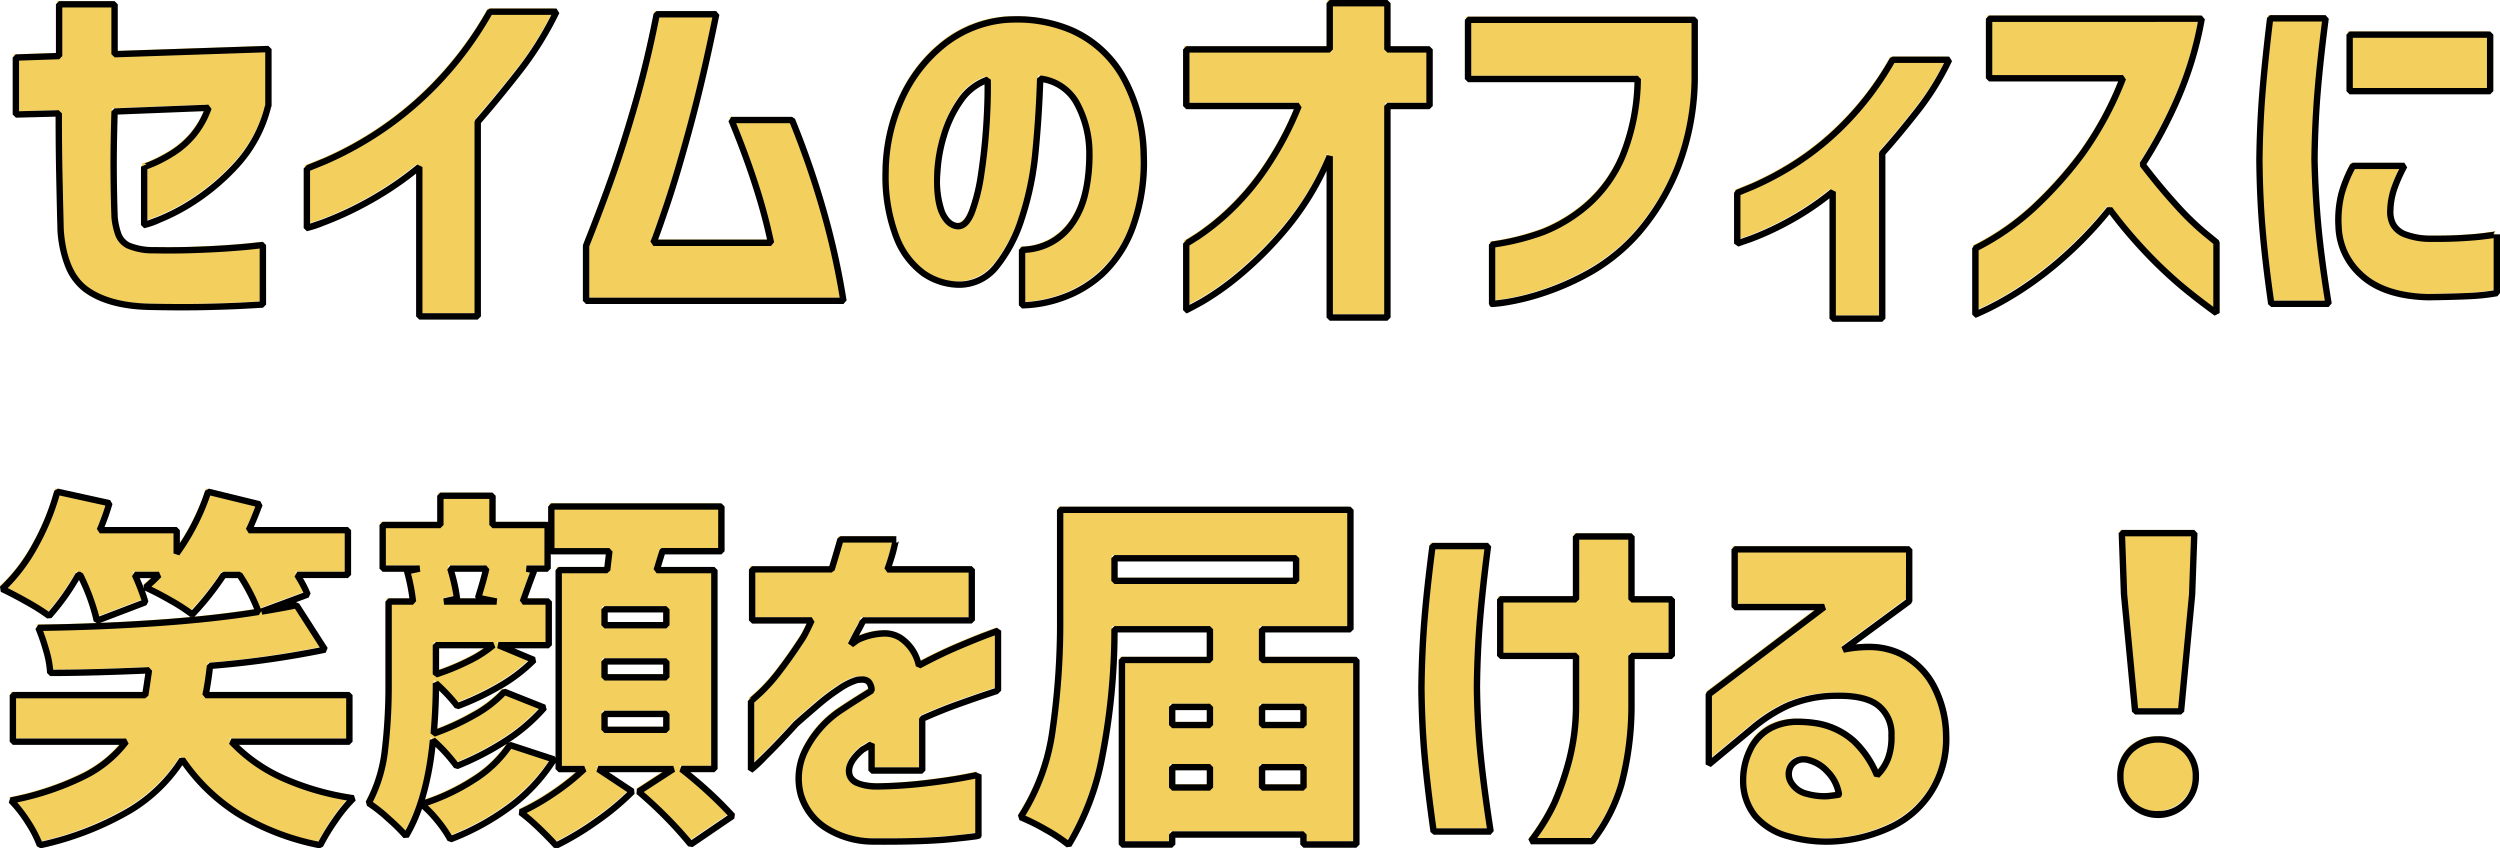
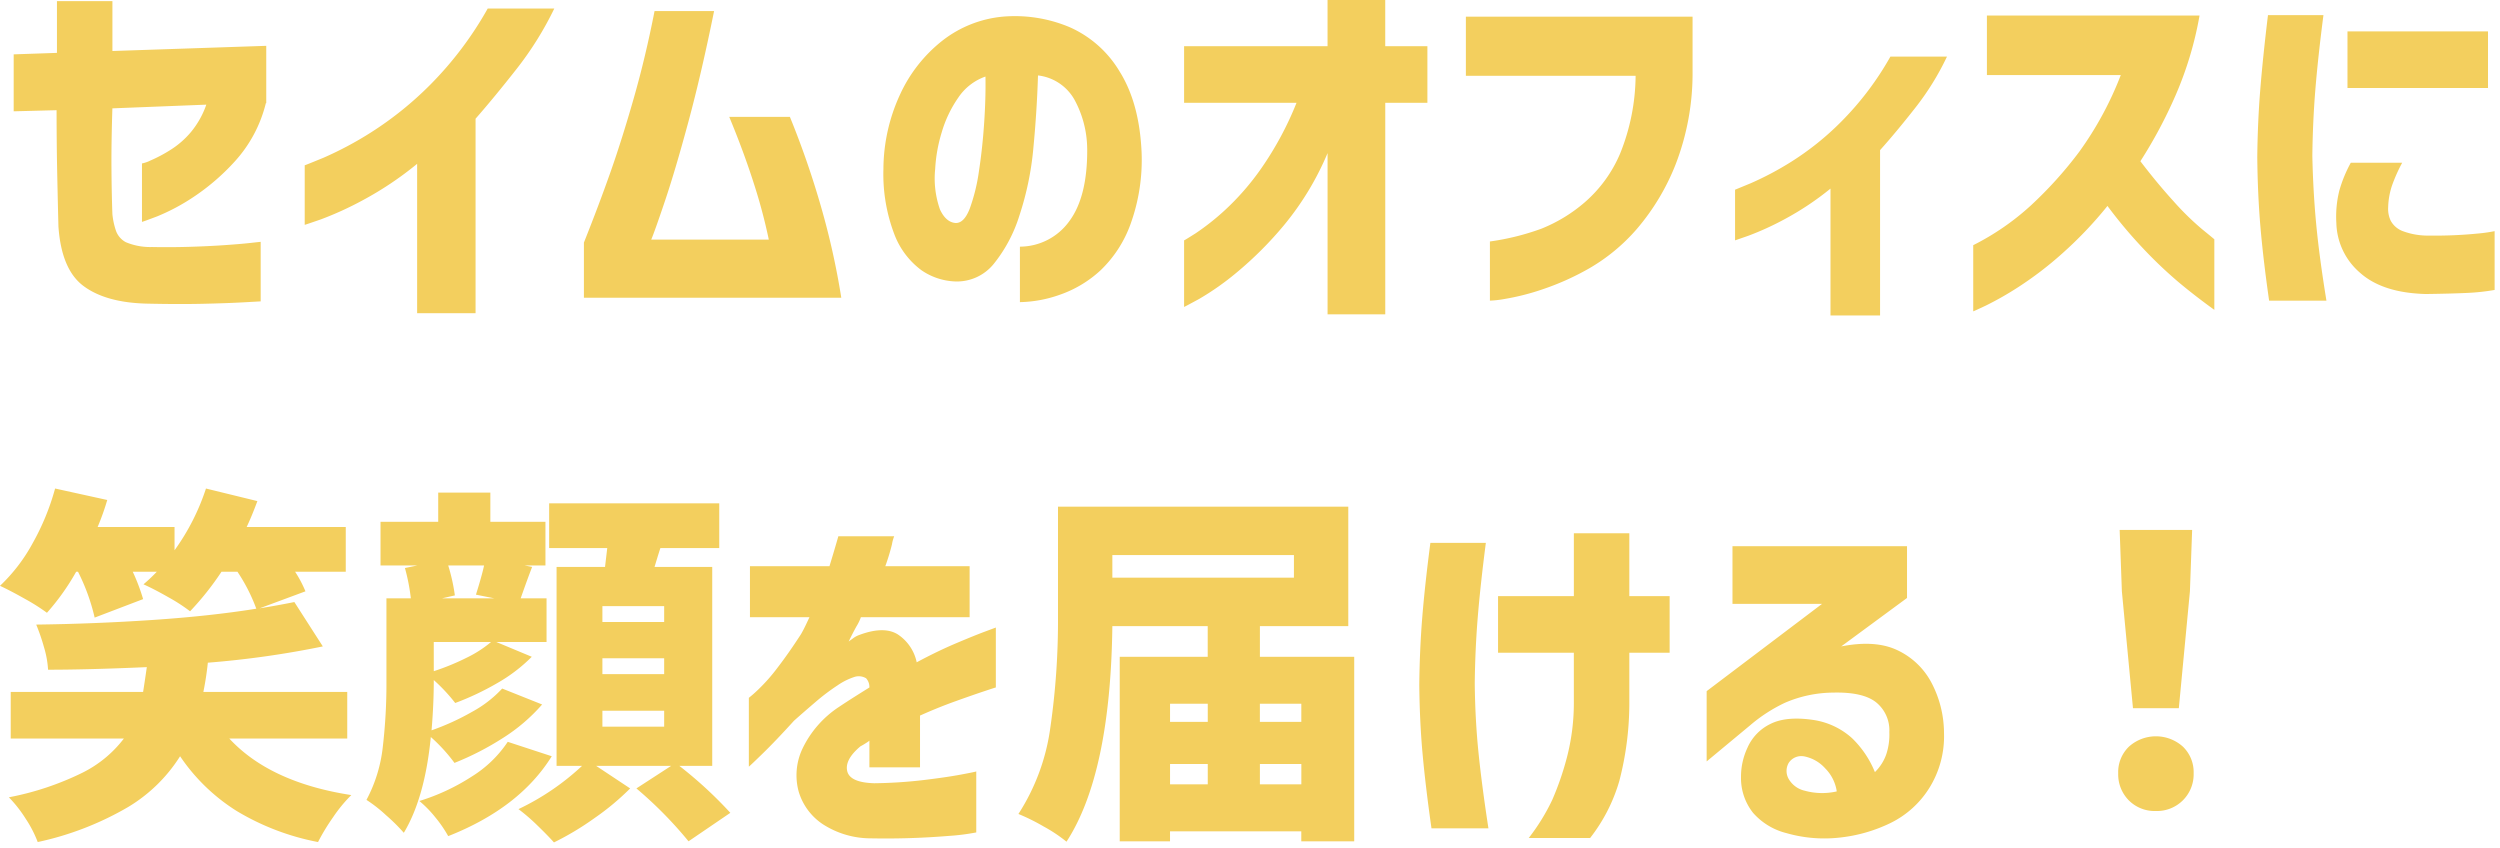
<svg xmlns="http://www.w3.org/2000/svg" width="392.106" height="133.077" viewBox="0 0 392.106 133.077">
  <g id="グループ_496" data-name="グループ 496" transform="translate(-10258 382)">
    <path id="パス_5746" data-name="パス 5746" d="M9.976,24.784l-6.728.174V16.026l6.786-.232V7.674h8.7V15.5l24.128-.812v8.99H42.8a21.018,21.018,0,0,1-4.814,9.077,34.628,34.628,0,0,1-6.641,5.713,32.077,32.077,0,0,1-5.568,2.958q-2.291.87-2.407.87V33.136a5.262,5.262,0,0,0,1.334-.464,22.251,22.251,0,0,0,3.074-1.624,13.7,13.7,0,0,0,3.277-2.842,13.876,13.876,0,0,0,2.407-4.292l-14.732.58q-.174,5.394-.145,9.425t.145,7.163a11.437,11.437,0,0,0,.58,2.668,3.272,3.272,0,0,0,1.537,1.74,9.92,9.92,0,0,0,4.089.754q2.842.058,5.8-.029t5.51-.261q2.552-.174,4.118-.348t1.624-.174V54.77q-.058,0-2.639.145t-6.467.232q-3.886.087-8.874-.029-6.322-.174-9.8-2.755T10.266,43q-.116-4.582-.2-8.729T9.976,24.784ZM77.6,8.834h10.44A51.832,51.832,0,0,1,82.1,18.346q-3.509,4.466-6.409,7.772V56.626H66.526V33.194a52.688,52.688,0,0,1-8.584,5.742,51.911,51.911,0,0,1-6.554,2.987q-2.436.841-2.494.841V33.426q.058,0,2.958-1.189a54.814,54.814,0,0,0,7.4-3.944,53.7,53.7,0,0,0,9.367-7.54A55.394,55.394,0,0,0,77.6,8.834Zm26.158.406H113.1q-1.972,9.744-4.031,17.371t-3.683,12.441q-1.624,4.814-2.146,6.032h18.444a85.3,85.3,0,0,0-2.378-8.9q-1.566-4.9-3.828-10.353h9.512a137.573,137.573,0,0,1,4.9,14.152,118.3,118.3,0,0,1,3.161,14.21H92.684V45.548q2.378-5.974,4.176-11.078t3.654-11.6Q102.37,16.374,103.762,9.24Zm47.212,33.234q1.334.058,2.233-2.262a28.736,28.736,0,0,0,1.45-5.945q.551-3.625.812-7.569t.2-7.192a8.515,8.515,0,0,0-4.263,3.306,18.639,18.639,0,0,0-2.61,5.481,23.922,23.922,0,0,0-1.015,5.713,14.654,14.654,0,0,0,.754,6.351Q149.466,42.358,150.974,42.474Zm20.648-11.658a16.314,16.314,0,0,0-2.03-7.743,7.549,7.549,0,0,0-5.684-3.741q-.174,5.626-.725,11.368a47.014,47.014,0,0,1-2.175,10.556,22.944,22.944,0,0,1-4.06,7.656,7.423,7.423,0,0,1-6.148,2.726,9.959,9.959,0,0,1-5.191-1.769,12.516,12.516,0,0,1-4.176-5.481,26.488,26.488,0,0,1-1.769-10.382,28.093,28.093,0,0,1,2.61-11.687,22.849,22.849,0,0,1,6.67-8.468A18.106,18.106,0,0,1,158.4,10.11a22.122,22.122,0,0,1,10.469,1.653,17.245,17.245,0,0,1,7.859,6.989q3.074,4.93,3.422,12.586a29.583,29.583,0,0,1-1.711,11.252,18.875,18.875,0,0,1-4.756,7.337,18.169,18.169,0,0,1-6.351,3.8,19.662,19.662,0,0,1-6.264,1.16v-8.7a9.587,9.587,0,0,0,7.772-4.031Q171.68,38.3,171.622,30.816ZM218.37,56.8h-9.048V31.512a45.065,45.065,0,0,1-6.815,11.281,56.721,56.721,0,0,1-7.482,7.482,42.361,42.361,0,0,1-5.858,4.118q-2.291,1.247-2.349,1.247V45.2q.058,0,1.8-1.1a38.386,38.386,0,0,0,4.524-3.567,40.27,40.27,0,0,0,5.771-6.612,51.275,51.275,0,0,0,5.539-10.295H186.818V14.75h22.5V7.5h9.048v7.25h6.612v8.874H218.37Zm39.266-37.41H231.014V10.11h35.554v8.526A39.606,39.606,0,0,1,263.9,33.31a35.61,35.61,0,0,1-6.09,10.121,29.159,29.159,0,0,1-7.482,6.177,41.182,41.182,0,0,1-7.482,3.335,37.2,37.2,0,0,1-5.771,1.45,16,16,0,0,1-2.291.261v-9.28a38.966,38.966,0,0,0,8.062-2,24.07,24.07,0,0,0,6.815-4.147A20.885,20.885,0,0,0,255.2,31.6,33.2,33.2,0,0,0,257.636,19.39ZM297.6,16.374h8.874a42.362,42.362,0,0,1-5.017,8.091q-2.987,3.8-5.481,6.583V56.974H288.2V37.08a45.2,45.2,0,0,1-7.279,4.843,44.919,44.919,0,0,1-5.6,2.552l-2.088.725V37.254l2.465-1.015A48.528,48.528,0,0,0,282,32.9a44.343,44.343,0,0,0,7.975-6.409A47.3,47.3,0,0,0,297.6,16.374Zm36.134,2.9h-21V9.936h33.35a55.436,55.436,0,0,1-3.741,12.47,72.645,72.645,0,0,1-5.539,10.382q2.61,3.422,5.191,6.264a43.5,43.5,0,0,0,4.466,4.379q1.885,1.537,1.943,1.6V56.1q-3.132-2.262-5.684-4.408a68.743,68.743,0,0,1-5.452-5.191,72.939,72.939,0,0,1-5.626-6.7,61.823,61.823,0,0,1-7.221,7.569,55.572,55.572,0,0,1-6.815,5.191,50.115,50.115,0,0,1-5.046,2.871q-1.914.9-1.972.9V45.954a39.906,39.906,0,0,0,9.077-6.264,62.492,62.492,0,0,0,7.569-8.41A53.106,53.106,0,0,0,333.732,19.274ZM369.808,33.02h8.062a24.981,24.981,0,0,0-1.624,3.654,11.788,11.788,0,0,0-.58,3.364,4.3,4.3,0,0,0,.406,2.088,3.563,3.563,0,0,0,1.885,1.624,11.286,11.286,0,0,0,4.2.7,67.739,67.739,0,0,0,7.54-.319,23.823,23.823,0,0,0,2.668-.377v9.222a33.068,33.068,0,0,1-4.263.464q-2.349.116-6.525.174-6.786-.174-10.324-3.335a10.618,10.618,0,0,1-3.712-7.8,16.872,16.872,0,0,1,.464-5.075A20.974,20.974,0,0,1,369.808,33.02ZM356.816,9.878h8.7q-.87,6.728-1.276,11.774t-.464,10.324q.116,5.568.609,10.73t1.6,11.948h-8.99q-.928-6.5-1.363-11.6t-.493-10.9q.058-5.452.464-10.527T356.816,9.878Zm12.47,2.552h22.04V21.3h-22.04ZM37.062,123.328q6.38,6.9,19.14,8.874a22.729,22.729,0,0,0-2.842,3.451,32.687,32.687,0,0,0-2.378,3.915,38.872,38.872,0,0,1-12.76-4.872,29.786,29.786,0,0,1-8.874-8.584,24.592,24.592,0,0,1-8.12,7.946,47.982,47.982,0,0,1-14.21,5.51,18.375,18.375,0,0,0-1.885-3.654,20.183,20.183,0,0,0-2.639-3.364,45.261,45.261,0,0,0,11.542-3.857,18.521,18.521,0,0,0,6.5-5.365H2.784V116.02H23.548q.232-1.45.58-3.886-9.222.406-15.486.406A15.291,15.291,0,0,0,8,109a31.05,31.05,0,0,0-1.218-3.538q9.164-.116,18.241-.725T41.3,102.97a27.348,27.348,0,0,0-2.958-5.8H35.844a45.138,45.138,0,0,1-4.93,6.206,27.5,27.5,0,0,0-3.393-2.2q-2.233-1.276-3.915-2.03a25.886,25.886,0,0,0,2.088-1.972h-3.77a30.413,30.413,0,0,1,1.624,4.292l-7.6,2.9a31.529,31.529,0,0,0-2.61-7.192h-.29a36.806,36.806,0,0,1-4.582,6.438,31.558,31.558,0,0,0-3.48-2.2q-2.262-1.276-3.886-2.03a26.74,26.74,0,0,0,5.133-6.7A37.781,37.781,0,0,0,9.744,84.12l8.178,1.8a38.389,38.389,0,0,1-1.508,4.234H28.478v3.654a35.288,35.288,0,0,0,4.93-9.686l8.062,1.972q-.928,2.494-1.682,4.06H55.332V97.17H47.386a18.771,18.771,0,0,1,1.624,3.074l-7.192,2.668q2.552-.406,5.452-.986l4.466,6.96A147.367,147.367,0,0,1,33.7,111.438q-.232,2.262-.7,4.582H55.564v7.308Zm49.068-5.336a27.913,27.913,0,0,1-6.09,5.22,44.717,44.717,0,0,1-7.656,3.944,25.946,25.946,0,0,0-3.712-4.06q-.928,9.512-4.234,15.022a28.8,28.8,0,0,0-2.784-2.755,22.286,22.286,0,0,0-3.074-2.407,22.864,22.864,0,0,0,2.552-8.236,85.33,85.33,0,0,0,.58-10.5V101.346H65.54a30.457,30.457,0,0,0-.928-4.756l1.972-.406h-5.8V89.34h9.048V84.758H78.01V89.34h8.642v6.844H83.346l1.218.232q-.7,1.8-1.8,4.93h4.06v6.844H78.938l5.568,2.32a25.077,25.077,0,0,1-5.394,4.118A43,43,0,0,1,72.5,117.76a27.39,27.39,0,0,0-3.364-3.6v.116q0,3.654-.348,7.772a38.4,38.4,0,0,0,6.351-2.9,18.378,18.378,0,0,0,4.727-3.654Zm21.518,9.628a64.729,64.729,0,0,1,8,7.366l-6.554,4.466a63.615,63.615,0,0,0-8.178-8.294l5.452-3.538H94.6l5.336,3.538a40.1,40.1,0,0,1-5.568,4.64,44.839,44.839,0,0,1-6.38,3.828q-1.044-1.16-2.639-2.7a30.108,30.108,0,0,0-2.929-2.523,39.181,39.181,0,0,0,9.976-6.786h-4v-31.2h7.6l.348-2.958H87.232V86.44h26.68v7.018H104.69q0-.116-.928,2.958h9.048v31.2ZM71.4,96.184a29.066,29.066,0,0,1,1.044,4.7l-2.03.464h8.236l-2.9-.58q.928-2.958,1.276-4.582Zm33.872,8.874v-2.494H95.584v2.494Zm-36.134,7.714a37.141,37.141,0,0,0,5.1-2.088,18.273,18.273,0,0,0,3.886-2.494h-8.99Zm36.134.464v-2.494H95.584v2.494Zm0,8.236v-2.494H95.584v2.494Zm-17.632,4.64q-5.046,8.12-16.24,12.528a19.356,19.356,0,0,0-2.03-2.958,17.469,17.469,0,0,0-2.494-2.552,32.887,32.887,0,0,0,8.207-3.828,18.453,18.453,0,0,0,5.655-5.452ZM128.064,104.3h-9.338v-8H131.2q.638-2.088,1.015-3.393l.377-1.3h8.758A5.972,5.972,0,0,0,141,92.878a33.1,33.1,0,0,1-1.044,3.422h13.224v8H136.126a7.224,7.224,0,0,1-.7,1.45q-.7,1.276-1.218,2.378.058-.058.667-.493a3.584,3.584,0,0,1,1.015-.551q3.886-1.45,6.061-.058a6.939,6.939,0,0,1,2.929,4.35q3.248-1.74,6.119-2.958t4.582-1.856l1.711-.638v9.4q-.058,0-1.8.58T151,117.47q-2.755.986-5.6,2.262v8.12H137.46v-4.176a6.323,6.323,0,0,1-.551.377,9.088,9.088,0,0,1-.841.493q-2.494,2.088-2.088,3.886t4.234,1.914a73.381,73.381,0,0,0,7.685-.493q3.625-.435,5.945-.87t2.378-.493v9.57a34.633,34.633,0,0,1-4.379.551,120.375,120.375,0,0,1-12.151.377,13.859,13.859,0,0,1-7.511-2.2,9.307,9.307,0,0,1-3.828-5.191,9.762,9.762,0,0,1,.609-6.67,16.225,16.225,0,0,1,5.684-6.525q1.218-.812,2.407-1.566t2.407-1.508a2.019,2.019,0,0,0-.522-1.45,2.254,2.254,0,0,0-1.74-.232,10.192,10.192,0,0,0-2.755,1.363,33.086,33.086,0,0,0-3.451,2.61q-1.8,1.537-3.364,2.929-2.842,3.132-4.9,5.133t-2.175,2.059V116.948a18.06,18.06,0,0,0,1.421-1.247,27.857,27.857,0,0,0,3.1-3.509q1.74-2.262,3.654-5.22.406-.7.841-1.624T128.064,104.3ZM213.5,110.51v28.942H205.2v-1.566h-20.59v1.566h-7.888V110.51h13.8V105.7H175.566q-.29,23.2-7.192,33.814a23.458,23.458,0,0,0-3.567-2.378,32.327,32.327,0,0,0-3.973-1.972,33.134,33.134,0,0,0,5.017-13.63,117.2,117.2,0,0,0,1.189-17.4V86.962h45.53V105.7H198.708v4.814Zm-9.454-15.95H175.566V98.1h28.478ZM190.53,117.876h-5.916v2.842h5.916Zm14.674,0h-6.5v2.842h6.5Zm-20.59,9.454v3.19h5.916v-3.19Zm14.094,3.19h6.5v-3.19h-6.5Zm26.738-37.874h8.7q-.87,6.728-1.276,11.745t-.464,10.295q.058,5.626.58,10.788t1.566,11.948H225.62q-.928-6.554-1.392-11.629t-.522-10.875q.058-5.51.464-10.556T225.446,92.646Zm22.5,17.226H236.06V101h11.89v-9.86h8.7V101h6.322v8.874H256.65v8.062a48.543,48.543,0,0,1-1.566,12.035,26.469,26.469,0,0,1-4.582,8.961h-9.628a31.926,31.926,0,0,0,3.712-6.032,45.7,45.7,0,0,0,2.262-6.554,34,34,0,0,0,1.1-8.526Zm24.882-7.656V93.168h27.376v8.12l-10.324,7.6q5.278-1.044,8.729.551a11.612,11.612,0,0,1,5.365,5.017,17.037,17.037,0,0,1,2.03,8,15.321,15.321,0,0,1-2.291,8.613,14.884,14.884,0,0,1-6.09,5.51,24.015,24.015,0,0,1-8,2.291,21.533,21.533,0,0,1-8.323-.7,10.291,10.291,0,0,1-5.249-3.19,8.765,8.765,0,0,1-1.885-5.626,10.671,10.671,0,0,1,1.015-4.582,7.475,7.475,0,0,1,3.567-3.712q2.494-1.276,6.786-.638a11.585,11.585,0,0,1,6.032,2.842,15.458,15.458,0,0,1,3.6,5.336,7.233,7.233,0,0,0,1.8-2.842,9.784,9.784,0,0,0,.464-3.422,5.646,5.646,0,0,0-2.059-4.669q-2.059-1.653-6.757-1.537a19.372,19.372,0,0,0-7.569,1.6,24.382,24.382,0,0,0-5.423,3.509l-6.844,5.684V115.9l18.1-13.688Zm11.136,23.9a2.347,2.347,0,0,0-2.32,1.044,2.521,2.521,0,0,0-.058,2.407,3.875,3.875,0,0,0,2.552,1.943,10.254,10.254,0,0,0,5.046.116A6.454,6.454,0,0,0,287.361,128,5.964,5.964,0,0,0,283.968,126.112Zm51.678-7.54-1.74-18.328-.348-9.628h11.368l-.348,9.628-1.74,18.328Zm3.6,16.124a5.716,5.716,0,0,1-4.263-1.682,5.794,5.794,0,0,1-1.653-4.234,5.549,5.549,0,0,1,1.682-4.176,6.331,6.331,0,0,1,8.468,0,5.549,5.549,0,0,1,1.682,4.176,5.751,5.751,0,0,1-5.916,5.916Z" transform="translate(10256.898 -389.5)" fill="#f3cf5e" />
-     <path id="セイムのオフィスに_笑顔を届ける_-_アウトライン" data-name="セイムのオフィスに 笑顔を届ける！ - アウトライン" d="M209.322,7h9.048l.5.5v6.75h6.112l.5.5v8.874l-.5.5H218.87V56.8l-.5.5h-9.048l-.5-.5v-23a43.809,43.809,0,0,1-5.934,9.315,57.483,57.483,0,0,1-7.55,7.548,43.029,43.029,0,0,1-5.932,4.168c-2.4,1.308-2.417,1.308-2.588,1.308l-.5-.5V45.2l.5-.5a.456.456,0,0,0-.191.039c.054-.026.329-.182,1.721-1.064a38.119,38.119,0,0,0,4.46-3.519,39.975,39.975,0,0,0,5.7-6.53,49.883,49.883,0,0,0,5.192-9.5H186.818l-.5-.5V14.75l.5-.5h22V7.5Zm8.548,1h-8.048v6.75l-.5.5h-22v7.874H204.45l.462.692a52.01,52.01,0,0,1-5.6,10.4,40.953,40.953,0,0,1-5.845,6.694,39.028,39.028,0,0,1-4.588,3.615c-.827.524-1.29.815-1.566.977v9.326c.34-.181.849-.456,1.61-.87a42.1,42.1,0,0,0,5.784-4.068,56.5,56.5,0,0,0,7.414-7.416,44.779,44.779,0,0,0,6.738-11.157l.959.2V56.3h8.048V23.624l.5-.5h6.112V15.25H218.37l-.5-.5ZM10.034,7.174h8.7l.5.5v7.313l23.611-.795.517.5v8.99l-.117.117.042.011A21.607,21.607,0,0,1,38.357,33.1a35.287,35.287,0,0,1-6.739,5.795,32.716,32.716,0,0,1-5.659,3,12.785,12.785,0,0,1-2.585.9l-.5-.5V33.136l.854-.354a.472.472,0,0,0-.33-.141.286.286,0,0,0-.046,0,9.215,9.215,0,0,0,1.167-.436,21.881,21.881,0,0,0,3-1.588,13.261,13.261,0,0,0,3.157-2.74,12.919,12.919,0,0,0,2.046-3.439l-13.5.532c-.1,3.383-.148,6.389-.13,8.94.019,2.661.068,5.06.144,7.129a10.973,10.973,0,0,0,.55,2.532A2.764,2.764,0,0,0,21.1,45.055a9.567,9.567,0,0,0,3.857.69c.75.015,1.516.023,2.278.023,1.145,0,2.32-.018,3.493-.052,1.956-.058,3.8-.145,5.491-.26s3.065-.231,4.1-.346c1.593-.177,1.635-.177,1.679-.177l.5.5V54.77l-.5.5H42c-.054,0-.552.028-2.621.144-1.719.1-3.9.175-6.484.233-1.109.025-2.3.037-3.545.037-1.656,0-3.457-.022-5.352-.066-4.3-.118-7.7-1.078-10.088-2.853a9.025,9.025,0,0,1-2.889-3.84A18.575,18.575,0,0,1,9.767,43.03v-.021c-.077-3.037-.145-5.975-.2-8.731-.055-2.622-.084-5.641-.087-8.98l-6.215.161-.513-.5V16.026l.483-.5,6.3-.215V7.674Zm8.2,1h-7.7v7.62l-.483.5-6.3.215v7.936l6.215-.161.513.5c0,3.537.029,6.724.087,9.472s.126,5.684.2,8.716c.3,4.345,1.558,7.369,3.742,8.989,2.225,1.65,5.427,2.544,9.518,2.657,1.885.044,3.678.066,5.327.066,1.236,0,2.421-.012,3.522-.037,2.573-.058,4.743-.135,6.45-.231l2.167-.121v-8.31l-1.069.118c-1.046.116-2.439.234-4.139.35s-3.56.2-5.529.262c-1.182.035-2.367.052-3.522.052-.77,0-1.545-.008-2.3-.023H24.92a10.224,10.224,0,0,1-4.315-.818,3.773,3.773,0,0,1-1.76-2,11.981,11.981,0,0,1-.608-2.786l0-.037c-.077-2.084-.126-4.5-.145-7.178s.03-5.859.145-9.445l.48-.484,14.732-.58.49.67a14.436,14.436,0,0,1-2.5,4.445,14.258,14.258,0,0,1-3.4,2.945,22.848,22.848,0,0,1-3.146,1.66c-.49.2-.808.322-1.023.4v8.078c.343-.124.883-.324,1.729-.646A31.75,31.75,0,0,0,31.08,38.05a34.3,34.3,0,0,0,6.543-5.631,20.621,20.621,0,0,0,4.7-8.865l.041-.032V15.209L18.751,16l-.517-.5Zm59.37.16h10.44l.45.717a52.575,52.575,0,0,1-6,9.6c-2.284,2.907-4.4,5.48-6.3,7.651v30.32l-.5.5H66.526l-.5-.5v-22.4a51.956,51.956,0,0,1-7.853,5.151A52.626,52.626,0,0,1,51.551,42.4a17.261,17.261,0,0,1-2.657.868l-.5-.5V33.426l.5-.5a.459.459,0,0,0-.132.019c.079-.025.56-.211,2.9-1.17a54.606,54.606,0,0,0,7.323-3.908,53.453,53.453,0,0,0,9.278-7.47A55.157,55.157,0,0,0,77.171,8.584Zm9.636,1H77.892A55.878,55.878,0,0,1,68.964,21.11a54.443,54.443,0,0,1-9.456,7.61,55.553,55.553,0,0,1-7.467,3.98c-1.5.615-2.253.922-2.648,1.075v8.3c.363-.123.935-.318,1.831-.627a51.7,51.7,0,0,0,6.486-2.958,52.437,52.437,0,0,0,8.5-5.688l.814.389V56.126H75.19V26.118l.124-.33c1.919-2.187,4.069-4.8,6.392-7.751A51.656,51.656,0,0,0,87.24,9.334Zm16.522-.594H113.1l.49.6c-1.311,6.476-2.669,12.331-4.038,17.4s-2.611,9.266-3.692,12.471c-.861,2.554-1.482,4.326-1.882,5.372h17.091c-.531-2.487-1.283-5.259-2.239-8.251-1.035-3.239-2.318-6.709-3.814-10.314l.462-.692h9.512l.463.311a138.713,138.713,0,0,1,4.919,14.2,119.34,119.34,0,0,1,3.174,14.27l-.494.578H92.684l-.5-.5V45.548l.035-.185c1.575-3.958,2.978-7.678,4.169-11.059s2.416-7.271,3.645-11.571,2.317-8.868,3.238-13.588Zm8.726,1h-8.315c-.909,4.6-1.978,9.066-3.179,13.267-1.234,4.32-2.467,8.232-3.663,11.629C96.145,38,94.75,41.707,93.184,45.644V53.69h39.282a118.766,118.766,0,0,0-3.055-13.572,137.7,137.7,0,0,0-4.757-13.79h-8.429c1.385,3.383,2.58,6.643,3.557,9.7a86.2,86.2,0,0,1,2.392,8.956l-.49.6H103.24l-.46-.7c.341-.8,1.058-2.813,2.132-5.995s2.311-7.361,3.674-12.411C109.908,21.586,111.22,15.957,112.488,9.74Zm244.328-.362h8.7l.5.564c-.576,4.457-1,8.41-1.273,11.75s-.424,6.793-.462,10.281c.077,3.68.281,7.276.607,10.686s.861,7.424,1.591,11.915l-.494.58h-8.99l-.495-.429c-.617-4.319-1.077-8.231-1.366-11.628s-.456-7.081-.495-10.941v-.01c.039-3.629.2-7.183.466-10.562s.68-7.333,1.22-11.766Zm8.132,1h-7.689c-.512,4.241-.9,8.036-1.163,11.285-.268,3.354-.424,6.881-.462,10.485.038,3.835.2,7.49.491,10.864.278,3.265.715,7.012,1.3,11.142h7.969c-.685-4.279-1.192-8.112-1.506-11.4-.328-3.437-.534-7.06-.611-10.767v-.016c.039-3.514.2-7,.466-10.359C364,18.4,364.406,14.621,364.948,10.378Zm-52.212-.942h33.35l.492.589A56.2,56.2,0,0,1,342.8,22.607a73.937,73.937,0,0,1-5.386,10.156c1.653,2.153,3.318,4.155,4.95,5.952a43.236,43.236,0,0,0,4.412,4.328c1.9,1.553,1.947,1.6,1.981,1.629l.146.354V56.1l-.793.405c-2.088-1.508-4.01-3-5.713-4.431a69.542,69.542,0,0,1-5.492-5.229,73.168,73.168,0,0,1-5.281-6.235,61.91,61.91,0,0,1-6.875,7.136,56.322,56.322,0,0,1-6.878,5.238,50.817,50.817,0,0,1-5.1,2.9c-2.015.946-2.037.946-2.185.946l-.5-.5V45.954l.274-.446a39.592,39.592,0,0,0,8.964-6.186,62.285,62.285,0,0,0,7.508-8.343,51.772,51.772,0,0,0,6.15-11.205h-20.25l-.5-.5V9.936Zm32.748,1H313.236v8.338h20.5l.463.688a53.846,53.846,0,0,1-6.56,12.119,63.285,63.285,0,0,1-7.63,8.477,40.54,40.54,0,0,1-8.916,6.2v9.311c.282-.13.684-.317,1.259-.587a49.912,49.912,0,0,0,4.992-2.842A55.339,55.339,0,0,0,324.094,47a61.616,61.616,0,0,0,7.162-7.508l.789.017a72.774,72.774,0,0,0,5.587,6.653,68.562,68.562,0,0,0,5.412,5.153c1.467,1.233,3.1,2.512,4.862,3.808V45.258c-.216-.179-.7-.576-1.759-1.44a44.191,44.191,0,0,1-4.52-4.43c-1.722-1.9-3.478-4.015-5.218-6.3l-.022-.576a72.486,72.486,0,0,0,5.5-10.311A54.882,54.882,0,0,0,345.484,10.436ZM160.246,9.543a22.172,22.172,0,0,1,8.819,1.761,17.812,17.812,0,0,1,8.086,7.184,26.314,26.314,0,0,1,3.5,12.828v.014A30.21,30.21,0,0,1,178.9,42.771a19.452,19.452,0,0,1-4.887,7.527,18.75,18.75,0,0,1-6.525,3.9,20.248,20.248,0,0,1-6.424,1.186l-.5-.5v-8.7l.482-.5a9.788,9.788,0,0,0,4.2-1.039,9.287,9.287,0,0,0,3.192-2.789c1.819-2.469,2.723-6.18,2.687-11.031a15.894,15.894,0,0,0-1.961-7.5,6.909,6.909,0,0,0-4.772-3.4c-.122,3.56-.36,7.2-.708,10.821a47.73,47.73,0,0,1-2.2,10.668,23.539,23.539,0,0,1-4.154,7.822,7.934,7.934,0,0,1-6.543,2.9h-.006a10.5,10.5,0,0,1-5.448-1.853,13.054,13.054,0,0,1-4.354-5.692,27.09,27.09,0,0,1-1.812-10.582V34A28.719,28.719,0,0,1,141.822,22.1a23.447,23.447,0,0,1,6.816-8.649,18.68,18.68,0,0,1,9.71-3.843h.014C159,9.566,159.629,9.543,160.246,9.543Zm19.4,21.812A25.336,25.336,0,0,0,176.3,19.017a16.832,16.832,0,0,0-7.632-6.794,21.177,21.177,0,0,0-8.423-1.679c-.592,0-1.2.022-1.807.065a17.694,17.694,0,0,0-9.19,3.639,22.458,22.458,0,0,0-6.524,8.287,27.723,27.723,0,0,0-2.562,11.473,26.131,26.131,0,0,0,1.725,10.177,12.094,12.094,0,0,0,4,5.27,9.512,9.512,0,0,0,4.932,1.685,6.888,6.888,0,0,0,5.749-2.552,22.563,22.563,0,0,0,3.966-7.49,46.738,46.738,0,0,0,2.151-10.444c.365-3.8.608-7.613.723-11.336l.575-.479a8.059,8.059,0,0,1,6.04,3.982,16.878,16.878,0,0,1,2.1,7.977v.015a27.491,27.491,0,0,1-.681,6.7,13.832,13.832,0,0,1-2.2,4.941,10.043,10.043,0,0,1-7.675,4.208v7.717a19.924,19.924,0,0,0,5.6-1.124,17.756,17.756,0,0,0,6.177-3.7,18.473,18.473,0,0,0,4.625-7.147A29.225,29.225,0,0,0,179.648,31.355ZM231.014,9.61h35.554l.5.5v8.533A40.282,40.282,0,0,1,264.362,33.5a36.272,36.272,0,0,1-6.178,10.262,29.791,29.791,0,0,1-7.612,6.281A41.869,41.869,0,0,1,243,53.419a37.847,37.847,0,0,1-5.853,1.469,22.514,22.514,0,0,1-2.292.275.573.573,0,0,1-.423-.155l-.146-.354v-9.28l.426-.494a38.652,38.652,0,0,0,7.958-1.974,23.687,23.687,0,0,0,6.672-4.063,20.488,20.488,0,0,0,5.4-7.448,32.25,32.25,0,0,0,2.37-11.5h-26.1l-.5-.5V10.11Zm35.054,1H231.514v8.28h26.122l.5.52A33.839,33.839,0,0,1,255.656,31.8a21.473,21.473,0,0,1-5.674,7.806,24.678,24.678,0,0,1-6.958,4.231,39,39,0,0,1-7.74,1.963v8.323c.316-.035.843-.1,1.72-.228a36.9,36.9,0,0,0,5.689-1.431,40.876,40.876,0,0,0,7.39-3.3,28.8,28.8,0,0,0,7.352-6.073,35.282,35.282,0,0,0,6-9.98,39.3,39.3,0,0,0,2.63-14.486Zm103.218,1.32h22.04l.5.5V21.3l-.5.5h-22.04l-.5-.5V12.43Zm21.54,1h-21.04V20.8h21.04ZM297.6,15.874h8.874l.452.714a43.06,43.06,0,0,1-5.076,8.186c-1.938,2.465-3.745,4.639-5.374,6.465V56.974l-.5.5H288.2l-.5-.5V38.109a44.514,44.514,0,0,1-6.548,4.258,45.6,45.6,0,0,1-5.664,2.581l-2.088.725-.664-.472V37.254l.31-.462,2.465-1.015a48.3,48.3,0,0,0,6.224-3.3,44.056,44.056,0,0,0,7.883-6.337,47.021,47.021,0,0,0,7.545-10.015Zm8.076,1h-7.788a47.754,47.754,0,0,1-7.564,9.977,45.043,45.043,0,0,1-8.067,6.481,49.228,49.228,0,0,1-6.362,3.37l-2.155.888V44.5L275.162,44a44.669,44.669,0,0,0,5.53-2.523,44.921,44.921,0,0,0,7.2-4.79l.812.39V56.474h6.772V31.048l.128-.334c1.648-1.839,3.485-4.046,5.46-6.558A42.164,42.164,0,0,0,305.674,16.874ZM155.511,19.033l.661.464c.039,2.169-.03,4.6-.2,7.234s-.449,5.192-.817,7.611a29.353,29.353,0,0,1-1.478,6.05c-.664,1.714-1.55,2.583-2.634,2.583l-.087,0h-.017c-1.194-.092-2.154-.9-2.851-2.405-.659-1.42-.92-3.573-.8-6.581a24.535,24.535,0,0,1,1.035-5.835A19.226,19.226,0,0,1,151,22.525,9.042,9.042,0,0,1,155.511,19.033Zm-4.472,22.943c.629,0,1.2-.654,1.7-1.944a28.392,28.392,0,0,0,1.422-5.84c.363-2.391.635-4.924.807-7.527.153-2.315.224-4.473.211-6.429a8.229,8.229,0,0,0-3.363,2.863,18.227,18.227,0,0,0-2.54,5.335,23.535,23.535,0,0,0-1,5.593,14.288,14.288,0,0,0,.708,6.119c.54,1.164,1.2,1.762,2.012,1.828ZM369.808,32.52h8.062l.442.733a24.606,24.606,0,0,0-1.592,3.579,11.343,11.343,0,0,0-.555,3.222v.01a3.824,3.824,0,0,0,.359,1.849,3.108,3.108,0,0,0,1.637,1.381,10.876,10.876,0,0,0,4.006.652,67.59,67.59,0,0,0,7.475-.315c2.08-.249,2.479-.324,2.555-.344a.489.489,0,0,0-.327.464h1v9.222l-.411.492a33.727,33.727,0,0,1-4.328.471c-1.565.077-3.766.136-6.543.175h-.02c-4.625-.119-8.206-1.283-10.644-3.462a11.147,11.147,0,0,1-3.878-8.155,17.439,17.439,0,0,1,.481-5.226,21.569,21.569,0,0,1,1.84-4.484Zm7.243,1h-6.942a20.283,20.283,0,0,0-1.616,4.011,16.459,16.459,0,0,0-.447,4.923,10.322,10.322,0,0,0,.967,4.075,10.716,10.716,0,0,0,2.579,3.373c2.255,2.015,5.618,3.094,9.994,3.208,2.76-.038,4.946-.1,6.5-.173a33.782,33.782,0,0,0,3.788-.386v-8.2l-.1.014c-.446.063-1.123.149-2.012.255a68.526,68.526,0,0,1-7.6.323h-.01a11.633,11.633,0,0,1-4.4-.74,4.054,4.054,0,0,1-2.133-1.867,4.813,4.813,0,0,1-.453-2.321,12.339,12.339,0,0,1,.605-3.5A23.359,23.359,0,0,1,377.051,33.52ZM9.851,83.632l8.178,1.8.374.624a36.773,36.773,0,0,1-1.246,3.6H28.478l.5.5v2.033a34.392,34.392,0,0,0,3.954-8.218l.595-.332,8.062,1.972.35.66c-.489,1.314-.947,2.449-1.368,3.386H55.332l.5.5V97.17l-.5.5H48.275a16.572,16.572,0,0,1,1.2,2.4l-.293.647-1.982.735.489.208,4.466,6.96-.315.759A147.214,147.214,0,0,1,34.151,111.9c-.133,1.191-.315,2.4-.543,3.62H55.564l.5.5v7.308l-.5.5H38.249a25.219,25.219,0,0,0,7,4.716,41.317,41.317,0,0,0,11.031,3.164l.269.855a22.353,22.353,0,0,0-2.777,3.375,32.346,32.346,0,0,0-2.342,3.854l-.55.266a39.548,39.548,0,0,1-12.923-4.938,30.334,30.334,0,0,1-8.588-8.105,25.612,25.612,0,0,1-7.874,7.467,48.694,48.694,0,0,1-14.359,5.573l-.588-.318a17.973,17.973,0,0,0-1.835-3.552A19.783,19.783,0,0,0,2.14,132.9l.248-.842A45,45,0,0,0,13.8,128.252a19.109,19.109,0,0,0,5.71-4.424H2.784l-.5-.5V116.02l.5-.5H23.121c.121-.775.264-1.733.427-2.86-5.867.252-10.879.38-14.905.38l-.5-.481a14.874,14.874,0,0,0-.619-3.42,30.7,30.7,0,0,0-1.2-3.481l.454-.695c3.047-.039,6.108-.119,9.162-.241l-.484-.274a29.358,29.358,0,0,0-2.3-6.477,36.6,36.6,0,0,1-4.323,5.972l-.673.061a31.236,31.236,0,0,0-3.423-2.166c-1.49-.84-2.785-1.517-3.851-2.012l-.128-.822A26.37,26.37,0,0,0,5.8,92.431a37.454,37.454,0,0,0,3.463-8.442Zm7.44,2.66L10.1,84.71a38.5,38.5,0,0,1-3.427,8.21,28.108,28.108,0,0,1-4.7,6.316c.949.464,2.042,1.045,3.261,1.733A35.958,35.958,0,0,1,8.4,102.936a37.312,37.312,0,0,0,4.218-6.015l.433-.251h.29l.453.288a35.635,35.635,0,0,1,2.529,6.727l6.623-2.528a36,36,0,0,0-1.478-3.786l.458-.7h3.77l.364.843c-.469.5-.986,1-1.543,1.5.967.463,2.058,1.042,3.254,1.725a31.583,31.583,0,0,1,3.095,1.969A46.213,46.213,0,0,0,35.43,96.89l.414-.22h2.494l.422.232a29.7,29.7,0,0,1,2.884,5.542h0l6.705-2.487a21.416,21.416,0,0,0-1.387-2.521l.424-.765h7.446V90.652H39.788l-.451-.717c.44-.913.932-2.086,1.466-3.491l-7.065-1.728A36.12,36.12,0,0,1,28.885,94.1l-.907-.29V90.652H16.414l-.462-.692C16.51,88.614,16.96,87.383,17.292,86.291Zm7.2,11.379H22.686q.391.912.676,1.652l-.08-.561Q23.921,98.218,24.493,97.67Zm13.569,0H36.109a45.292,45.292,0,0,1-4.837,6.055l-.67.041a27.159,27.159,0,0,0-3.329-2.16c-1.433-.819-2.708-1.482-3.792-1.972a16.415,16.415,0,0,1,.553,1.707l-.307.588L16.461,104.7c2.858-.118,5.708-.272,8.532-.462,5.76-.386,11.016-.948,15.632-1.67A29.023,29.023,0,0,0,38.062,97.67Zm12.863,10.877-3.891-6.065c-1.81.358-3.536.668-5.137.923l-.146-.556-.375.614c-4.787.772-10.276,1.369-16.315,1.774-5.791.388-11.687.629-17.538.716.333.863.655,1.839.962,2.911a17.072,17.072,0,0,1,.627,3.175c4.069-.01,9.111-.146,14.995-.4l.517.57c-.231,1.618-.427,2.929-.581,3.894l-.494.421H3.284v6.308H20.532l.406.791a19.1,19.1,0,0,1-6.667,5.515,44.319,44.319,0,0,1-10.81,3.714,22.539,22.539,0,0,1,2.093,2.8,20.17,20.17,0,0,1,1.775,3.334,47.086,47.086,0,0,0,13.633-5.342,24.213,24.213,0,0,0,7.959-7.783l.841-.022a29.425,29.425,0,0,0,8.726,8.442A38.253,38.253,0,0,0,50.711,139a34.851,34.851,0,0,1,2.238-3.631,26.574,26.574,0,0,1,2.223-2.828,41.379,41.379,0,0,1-10.346-3.089,25.651,25.651,0,0,1-8.132-5.784l.367-.839h18V116.52H33l-.49-.6c.3-1.524.537-3.05.689-4.535l.454-.447A151.118,151.118,0,0,0,50.925,108.547ZM69.832,84.258H78.01l.5.5V88.84h8.142l.08.08V86.44l.5-.5h26.68l.5.5v7.018l-.5.5H105.04c-.1.3-.273.866-.6,1.958h8.374l.5.5v31.2l-.5.5h-3.76a60.186,60.186,0,0,1,6.981,6.539l-.1.74-6.554,4.466-.687-.12a63.563,63.563,0,0,0-8.107-8.215l.062-.792,4.035-2.619H96.257l3.953,2.621.082.766a40.783,40.783,0,0,1-5.637,4.7,45.547,45.547,0,0,1-6.452,3.87l-.588-.116c-.685-.761-1.565-1.66-2.614-2.671a29.748,29.748,0,0,0-2.879-2.481l.09-.857a35.128,35.128,0,0,0,5.232-3,38.142,38.142,0,0,0,3.673-2.828H88.392l-.5-.5v-.973A27.928,27.928,0,0,1,81.36,133.7a39.939,39.939,0,0,1-9.779,5.405l-.623-.227A18.955,18.955,0,0,0,68.98,136a18.24,18.24,0,0,0-2.023-2.142,24.977,24.977,0,0,1-2.091,4.52l-.813.063a28.485,28.485,0,0,0-2.733-2.7,21.948,21.948,0,0,0-3-2.351l-.181-.669a22.474,22.474,0,0,0,2.494-8.058,85.231,85.231,0,0,0,.576-10.436V101.346l.5-.5h3.262a29.769,29.769,0,0,0-.843-4.12l.025-.042H60.784l-.5-.5V89.34l.5-.5h8.548V84.758Zm7.678,1H70.332V89.34l-.5.5H61.284v5.844h5.3l.1.99-1.451.3a31.455,31.455,0,0,1,.8,4.316l-.5.558H62.212v12.376a86.229,86.229,0,0,1-.584,10.56,23.718,23.718,0,0,1-2.389,8,26.152,26.152,0,0,1,2.748,2.208c.99.885,1.782,1.647,2.365,2.276,1.961-3.54,3.247-8.319,3.822-14.219l.83-.325a26.8,26.8,0,0,1,3.55,3.825,44.37,44.37,0,0,0,7.214-3.756,28,28,0,0,0,5.515-4.6l-5.28-2.1a19.567,19.567,0,0,1-4.616,3.5,39.08,39.08,0,0,1-6.434,2.938l-.664-.514c.23-2.719.346-5.319.346-7.73v-.116l.838-.368a29.407,29.407,0,0,1,3.2,3.365,42.748,42.748,0,0,0,6.19-2.965,25.419,25.419,0,0,0,4.76-3.513l-4.875-2.031.192-.962h7.388v-5.844h-3.56l-.472-.666c.625-1.776,1.158-3.247,1.589-4.385l-.631-.12.094-.991h2.806V89.84H78.01l-.5-.5Zm35.9,1.682H87.732v6.018h8.606l.5.558-.348,2.958-.5.442h-7.1v30.2h3.5l.348.859a36.179,36.179,0,0,1-4.735,3.795,37.522,37.522,0,0,1-4.637,2.735c.724.579,1.5,1.27,2.323,2.06.942.908,1.751,1.728,2.41,2.443a45.374,45.374,0,0,0,5.974-3.623,41.406,41.406,0,0,0,5.072-4.152l-4.827-3.2.276-.917h11.774l.272.919-4.905,3.183a67.406,67.406,0,0,1,7.472,7.547l5.691-3.878a68.865,68.865,0,0,0-7.568-6.883l.314-.889h4.662v-30.2h-8.548l-.479-.645c.3-.984.526-1.733.68-2.227.078-.249.139-.439.181-.565.074-.222.176-.526.544-.526l0,0h8.719ZM95.776,93.958H87.232l-.08-.08v2.306l-.5.5H85c-.4,1.049-.916,2.446-1.524,4.162h3.353l.5.5v6.844l-.5.5H81.438l3.26,1.358.166.811a25.692,25.692,0,0,1-5.5,4.2,43.7,43.7,0,0,1-6.689,3.168l-.575-.168a24.16,24.16,0,0,0-2.471-2.743c-.025,1.905-.119,3.916-.28,6a38.1,38.1,0,0,0,5.542-2.6,17.976,17.976,0,0,0,4.6-3.55l.561-.134,6.264,2.494.194.791a28.433,28.433,0,0,1-6.029,5.2l.412-.148,6.9,2.262.1.27V96.416l.5-.5h7.153ZM67.426,132.426a32.35,32.35,0,0,0,7.382-3.543,18.135,18.135,0,0,0,5.453-5.219,45.44,45.44,0,0,1-7.692,3.956l-.59-.17a25.032,25.032,0,0,0-2.915-3.311A46.821,46.821,0,0,1,67.426,132.426Zm19.443-6.04-5.925-1.942a19.362,19.362,0,0,1-5.591,5.276,33.324,33.324,0,0,1-7.485,3.611,19.934,19.934,0,0,1,1.887,2.034,20.937,20.937,0,0,1,1.864,2.647,38.6,38.6,0,0,0,9.13-5.105A27.033,27.033,0,0,0,86.869,126.386ZM167.04,86.462h45.53l.5.5V105.7l-.5.5H199.208v3.814H213.5l.5.5v28.942l-.5.5H205.2l-.5-.5v-1.066h-19.59v1.066l-.5.5h-7.888l-.5-.5V110.51l.5-.5h13.3V106.2H176.059a103.865,103.865,0,0,1-1.947,19.658,41.438,41.438,0,0,1-5.319,13.929l-.745.107a23.1,23.1,0,0,0-3.489-2.323,31.993,31.993,0,0,0-3.909-1.941l-.233-.743a32.792,32.792,0,0,0,4.939-13.427,117.249,117.249,0,0,0,1.183-17.326V86.962Zm45.03,1H167.54V104.13a118.241,118.241,0,0,1-1.195,17.475,34.087,34.087,0,0,1-4.764,13.323,36.711,36.711,0,0,1,3.472,1.769,27.327,27.327,0,0,1,3.2,2.07,41.342,41.342,0,0,0,4.881-13.122,103.828,103.828,0,0,0,1.932-19.956l.5-.494H190.53l.5.5v4.814l-.5.5h-13.3v27.942h6.888v-1.066l.5-.5H205.2l.5.5v1.066H213V111.01h-14.29l-.5-.5V105.7l.5-.5H212.07Zm121.488,2.654h11.368l.5.518-.35,9.657-1.74,18.328-.5.453h-7.192l-.5-.453-1.742-18.357-.348-9.628Zm10.85,1H334.076l.329,9.1,1.7,17.861h6.282l1.7-17.861Zm-96.458-.478h8.7l.5.5v9.36h5.822l.5.5v8.874l-.5.5H257.15v7.574a49.262,49.262,0,0,1-1.585,12.161,27.09,27.09,0,0,1-4.667,9.129l-.4.194h-9.628l-.4-.8a31.59,31.59,0,0,0,3.655-5.935,45.43,45.43,0,0,0,2.236-6.482,33.652,33.652,0,0,0,1.084-8.4v-7.444H236.06l-.5-.5V101l.5-.5h11.39v-9.36Zm8.2,1h-7.7V101l-.5.5H236.56v7.874h11.39l.5.5v7.952a34.652,34.652,0,0,1-1.12,8.651,46.42,46.42,0,0,1-2.288,6.626,30.752,30.752,0,0,1-3.178,5.328h8.391a26.057,26.057,0,0,0,4.348-8.6,48.276,48.276,0,0,0,1.547-11.9v-8.056l.5-.5h5.822V101.5H256.65l-.5-.5ZM132.588,91.1h8.758v1a.479.479,0,0,0,.43-.26,10.71,10.71,0,0,0-.291,1.147c-.165.728-.444,1.671-.83,2.811h12.522l.5.5v8l-.5.5h-16.7c-.107.238-.291.6-.611,1.189q-.2.361-.381.71a2.342,2.342,0,0,1,.249-.09,10.757,10.757,0,0,1,3.677-.765,5.124,5.124,0,0,1,2.811.761,7.238,7.238,0,0,1,2.97,4.04c1.971-1.039,3.857-1.942,5.614-2.687,1.912-.811,3.461-1.438,4.6-1.864l1.711-.638.675.469v9.4l-.5.5a.443.443,0,0,0,.1-.01c-.048.012-.314.09-1.737.565-1.151.384-2.66.909-4.485,1.562-1.72.616-3.49,1.327-5.266,2.116v7.8l-.5.5H137.46l-.5-.5v-3.239c-.228.142-.434.26-.614.353-1.469,1.241-2.1,2.37-1.878,3.356.212.941,1.474,1.453,3.75,1.524a73.208,73.208,0,0,0,7.622-.489c2.395-.287,4.384-.578,5.912-.865,1.852-.347,2.209-.437,2.276-.46a.446.446,0,0,0-.16.1l.854.354v9.57l-.053.224c-.144.287-.386.327-1.509.468-.731.092-1.83.212-3.268.357-2.546.256-6.048.386-10.408.386-.58,0-1.185,0-1.8-.007h-.015a14.408,14.408,0,0,1-7.777-2.293,9.836,9.836,0,0,1-4.024-5.465,10.291,10.291,0,0,1,.631-7,16.784,16.784,0,0,1,5.851-6.733l.015-.011c.811-.541,1.624-1.07,2.417-1.572.708-.449,1.43-.9,2.149-1.348a1.309,1.309,0,0,0-.325-.811,1.1,1.1,0,0,0-.718-.161,4.624,4.624,0,0,0-.594.043,9.9,9.9,0,0,0-2.581,1.291,32.748,32.748,0,0,0-3.4,2.571c-1.183,1.011-2.305,1.988-3.337,2.9-1.885,2.077-3.535,3.8-4.9,5.136a19.58,19.58,0,0,1-2.3,2.148l-.723-.447V116.948l.5-.5a.465.465,0,0,0-.253.072c.049-.034.277-.218,1.337-1.188a27.509,27.509,0,0,0,3.044-3.445c1.144-1.488,2.364-3.23,3.624-5.177.26-.446.534-.976.814-1.574l.156-.332h-8.548l-.5-.5v-8l.5-.5h12.1c.373-1.225.677-2.244.9-3.032l.377-1.3Zm8.079,1h-7.7l-.273.944c-.251.867-.593,2.011-1.017,3.4l-.478.354h-11.97v7h8.838l.447.724c-.025.051-.13.271-.487,1.033-.3.63-.585,1.189-.862,1.664l-.012.02c-1.277,1.974-2.515,3.742-3.677,5.253a28.47,28.47,0,0,1-3.162,3.573c-.455.416-.806.733-1.044.942-.083.072-.153.134-.214.186v9.4c.308-.294.735-.705,1.327-1.28,1.359-1.321,3-3.04,4.879-5.11l.038-.038c1.042-.926,2.176-1.913,3.371-2.935a33.739,33.739,0,0,1,3.5-2.649,10.558,10.558,0,0,1,2.9-1.427l.06-.012a5.688,5.688,0,0,1,.76-.057,2.018,2.018,0,0,1,1.377.408,2.453,2.453,0,0,1,.692,1.8l-.236.453c-.8.5-1.611,1-2.4,1.505s-1.587,1.02-2.389,1.554a15.809,15.809,0,0,0-5.51,6.312,9.32,9.32,0,0,0-.587,6.336,8.861,8.861,0,0,0,3.632,4.917,13.431,13.431,0,0,0,7.238,2.115c.607,0,1.207.007,1.782.007,4.326,0,7.794-.128,10.308-.381,2.446-.246,3.487-.379,3.929-.448v-8.536c-.376.078-.936.186-1.786.345-1.55.291-3.561.585-5.978.875a74.234,74.234,0,0,1-7.737.5H138.2a8.4,8.4,0,0,1-3.163-.581,2.493,2.493,0,0,1-1.543-1.723c-.314-1.391.445-2.864,2.255-4.38l.1-.064a8.662,8.662,0,0,0,.793-.466c.4-.256.476-.318.488-.328l-.019.017.853.354v3.676h6.946v-7.62l.3-.456c1.9-.852,3.793-1.618,5.633-2.277s3.347-1.184,4.505-1.57c.74-.246,1.183-.393,1.456-.479v-8.3l-1.036.386c-1.128.421-2.663,1.042-4.561,1.848s-3.936,1.791-6.078,2.938l-.721-.317a6.487,6.487,0,0,0-2.714-4.052,4.144,4.144,0,0,0-2.271-.6,9.8,9.8,0,0,0-3.345.708l-.038.012a3.05,3.05,0,0,0-.862.477c-.5.358-.6.437-.618.453l.014-.013-.805-.568c.351-.74.765-1.549,1.231-2.4a9.219,9.219,0,0,0,.643-1.285.313.313,0,0,0-.008.074l.5-.5h16.552v-7H139.954l-.472-.666a32.792,32.792,0,0,0,1.028-3.367C140.57,92.5,140.622,92.284,140.667,92.1Zm84.779.044h8.7l.5.564c-.576,4.456-1,8.4-1.273,11.721s-.424,6.766-.462,10.255c.039,3.717.233,7.329.577,10.737s.871,7.428,1.563,11.922l-.494.576H225.62l-.5-.43c-.617-4.357-1.086-8.278-1.395-11.654s-.485-7.054-.524-10.916v-.01c.039-3.668.2-7.231.466-10.591s.7-7.307,1.279-11.741Zm8.132,1h-7.692c-.548,4.241-.957,8.025-1.217,11.256-.268,3.335-.424,6.873-.462,10.516.038,3.833.213,7.477.52,10.829.3,3.248.744,7.006,1.329,11.174h7.915c-.651-4.279-1.149-8.111-1.481-11.4-.348-3.44-.544-7.085-.583-10.833v-.011c.039-3.514.2-6.99.466-10.33C232.63,101.154,233.036,97.387,233.578,93.146Zm39.254-.478h27.376l.5.5v8.12l-.2.4-8.685,6.392a18.32,18.32,0,0,1,1.955-.11,11.969,11.969,0,0,1,5.049,1.01,12.154,12.154,0,0,1,5.592,5.227,17.608,17.608,0,0,1,2.093,8.235v.007a15.881,15.881,0,0,1-2.369,8.888,15.444,15.444,0,0,1-6.292,5.69,24.624,24.624,0,0,1-8.169,2.339,22.956,22.956,0,0,1-2.474.135,21.986,21.986,0,0,1-6.041-.848,10.826,10.826,0,0,1-5.5-3.352,9.289,9.289,0,0,1-2-5.937h0a11.215,11.215,0,0,1,1.057-4.792,8,8,0,0,1,3.8-3.956,9.524,9.524,0,0,1,4.352-.906,18.749,18.749,0,0,1,2.735.218l.017,0a12.125,12.125,0,0,1,6.285,2.971,15.745,15.745,0,0,1,3.4,4.8,6.544,6.544,0,0,0,1.177-2.1,9.334,9.334,0,0,0,.439-3.248v-.016a5.128,5.128,0,0,0-1.872-4.279c-1.186-.952-3.15-1.435-5.839-1.435-.192,0-.39,0-.589.007a18.973,18.973,0,0,0-7.37,1.547,23.994,23.994,0,0,0-5.312,3.437l-.006,0-6.844,5.684-.819-.385V115.9l.2-.4,16.908-12.789H272.832l-.5-.5V93.168Zm26.876,1H273.332v8.048h13.536l.3.9-17.9,13.538v9.706l6.021-5a25,25,0,0,1,5.531-3.579,19.949,19.949,0,0,1,7.765-1.643h.007c.209-.005.416-.008.617-.008,2.922,0,5.1.557,6.465,1.655a6.144,6.144,0,0,1,2.246,5.051,10.323,10.323,0,0,1-.49,3.588,7.76,7.76,0,0,1-1.919,3.037l-.815-.161a15.034,15.034,0,0,0-3.479-5.166,11.145,11.145,0,0,0-5.771-2.712,17.742,17.742,0,0,0-2.579-.206,8.549,8.549,0,0,0-3.9.8,7.02,7.02,0,0,0-3.337,3.468,10.228,10.228,0,0,0-.973,4.367v.005a8.319,8.319,0,0,0,1.77,5.315,9.852,9.852,0,0,0,5,3.029,20.985,20.985,0,0,0,5.765.809,21.955,21.955,0,0,0,2.365-.13,23.629,23.629,0,0,0,7.839-2.243,14.458,14.458,0,0,0,5.888-5.33,14.9,14.9,0,0,0,2.213-8.333,16.621,16.621,0,0,0-1.967-7.771,11.174,11.174,0,0,0-5.138-4.807,10.983,10.983,0,0,0-4.629-.918,19.715,19.715,0,0,0-3.793.4l-.393-.893,10.12-7.448Zm-124.142.392h28.478l.5.5V98.1l-.5.5H175.566l-.5-.5V94.56Zm27.978,1H176.066V97.6h27.478ZM71.4,95.684h5.626l.489.6c-.213.993-.59,2.369-1.123,4.1l2.356.471-.1.99H70.412l-.111-.987,1.59-.363a32.488,32.488,0,0,0-.973-4.173Zm5,1H72.059a27.035,27.035,0,0,1,.88,4.147l-.011.015h2.479l-.136-.23C75.774,99.012,76.152,97.693,76.4,96.684Zm19.188,5.38h9.686l.5.5v2.494l-.5.5H95.584l-.5-.5v-2.494Zm9.186,1H96.084v1.494h8.686ZM69.136,107.69h8.99l.33.875a18.847,18.847,0,0,1-3.993,2.566,37.814,37.814,0,0,1-5.173,2.116l-.655-.475V108.19Zm7.533,1H69.636v3.386a36.623,36.623,0,0,0,4.38-1.84A21.572,21.572,0,0,0,76.669,108.69Zm18.915,1.552h9.686l.5.5v2.494l-.5.5H95.584l-.5-.5v-2.494Zm9.186,1H96.084v1.494h8.686Zm79.844,6.134h5.916l.5.5v2.842l-.5.5h-5.916l-.5-.5v-2.842Zm5.416,1h-4.916v1.842h4.916Zm8.678-1h6.5l.5.5v2.842l-.5.5h-6.5l-.5-.5v-2.842Zm6,1h-5.5v1.842h5.5Zm-109.12.1h9.686l.5.5v2.494l-.5.5H95.584l-.5-.5v-2.494Zm9.186,1H96.084v1.494h8.686Zm234.472,3a6.36,6.36,0,0,1,4.581,1.764,6.056,6.056,0,0,1,1.835,4.536,6.417,6.417,0,1,1-12.832,0,6.056,6.056,0,0,1,1.835-4.536A6.36,6.36,0,0,1,339.242,122.48Zm0,11.716a5.252,5.252,0,0,0,5.416-5.416,5.026,5.026,0,0,0-1.529-3.816,5.833,5.833,0,0,0-7.773,0,5.026,5.026,0,0,0-1.529,3.816,5.268,5.268,0,0,0,1.51,3.884A5.191,5.191,0,0,0,339.242,134.2Zm-55.44-8.587h0q.09,0,.183,0l.06.006a6.478,6.478,0,0,1,3.676,2.032,6.973,6.973,0,0,1,1.962,3.9l-.141.424c-.142.142-.181.181-1.832.375a7.166,7.166,0,0,1-.832.047,11.648,11.648,0,0,1-2.86-.407l-.029-.009a4.359,4.359,0,0,1-2.855-2.216,3.006,3.006,0,0,1,.082-2.861A2.751,2.751,0,0,1,283.8,125.609Zm.118,1-.118,0a1.8,1.8,0,0,0-1.721.8,2.032,2.032,0,0,0-.034,1.953,3.418,3.418,0,0,0,2.234,1.666,9.3,9.3,0,0,0,3.311.332c.484-.057.8-.1,1.015-.129A6.076,6.076,0,0,0,287,128.344,5.516,5.516,0,0,0,283.921,126.611Zm-99.307.219h5.916l.5.5v3.19l-.5.5h-5.916l-.5-.5v-3.19Zm5.416,1h-4.916v2.19h4.916Zm8.678-1h6.5l.5.5v3.19l-.5.5h-6.5l-.5-.5v-3.19Zm6,1h-5.5v2.19h5.5Z" transform="translate(10257.236 -389)" />
  </g>
</svg>